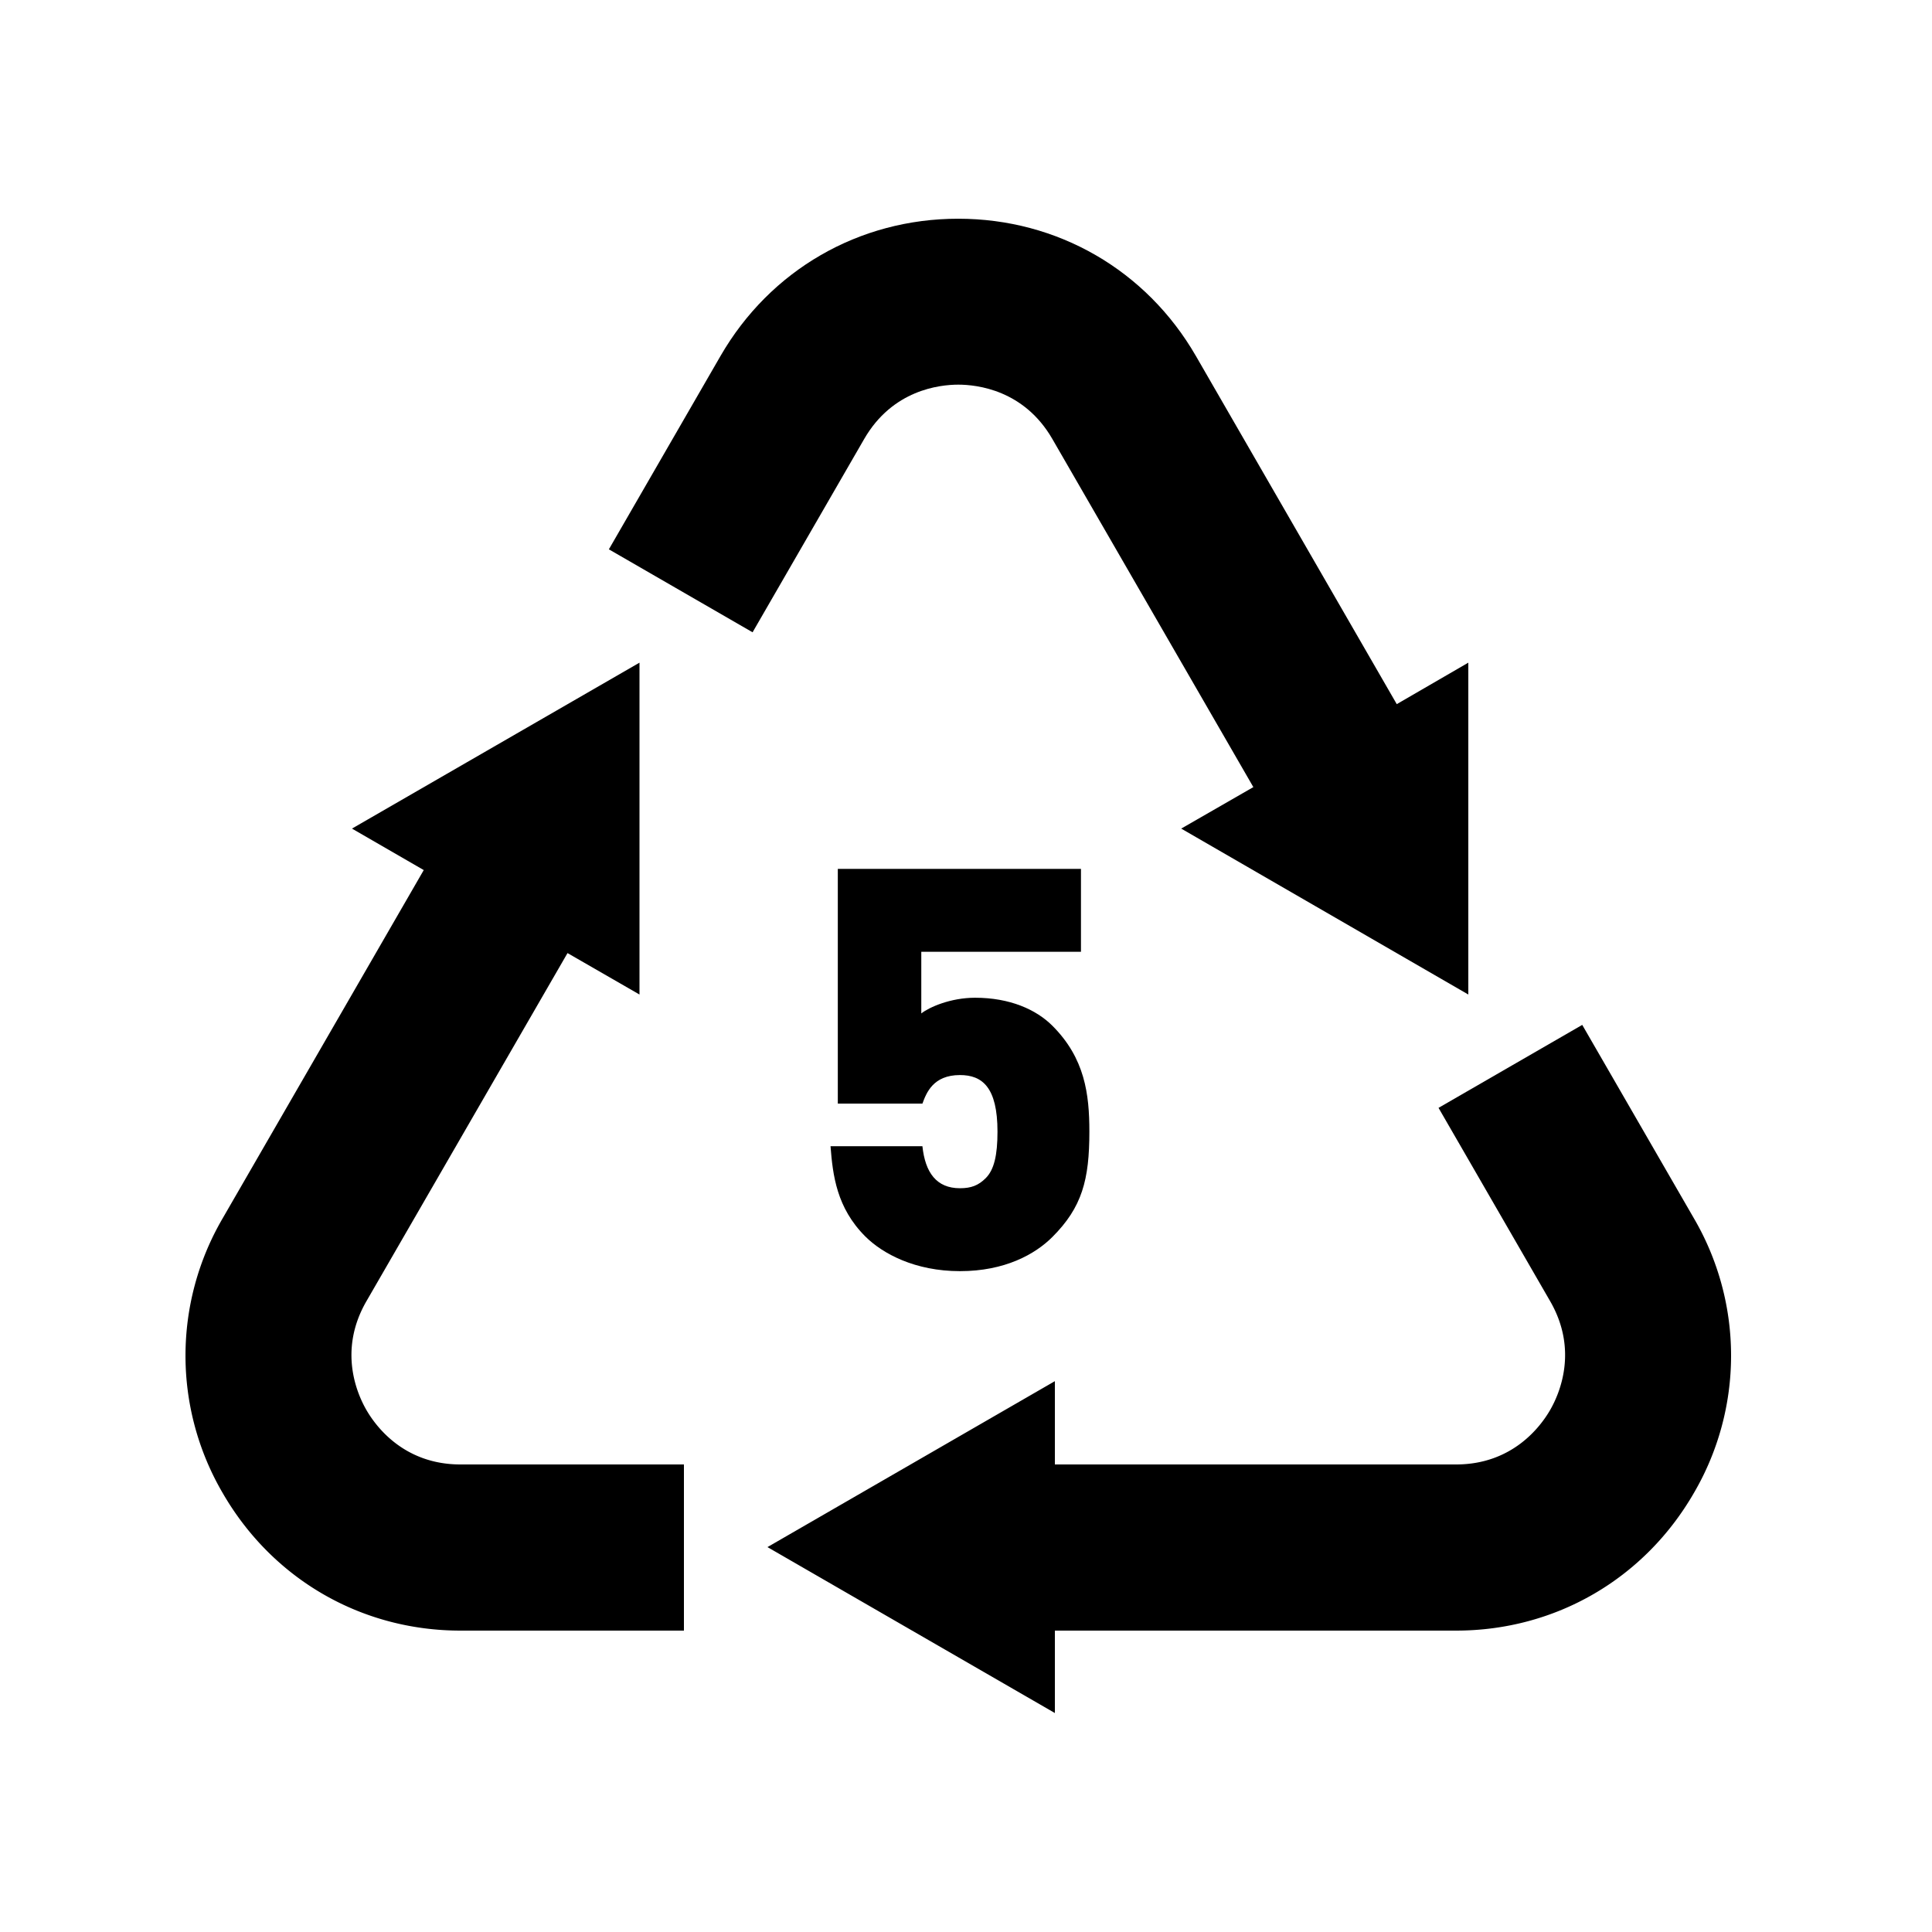
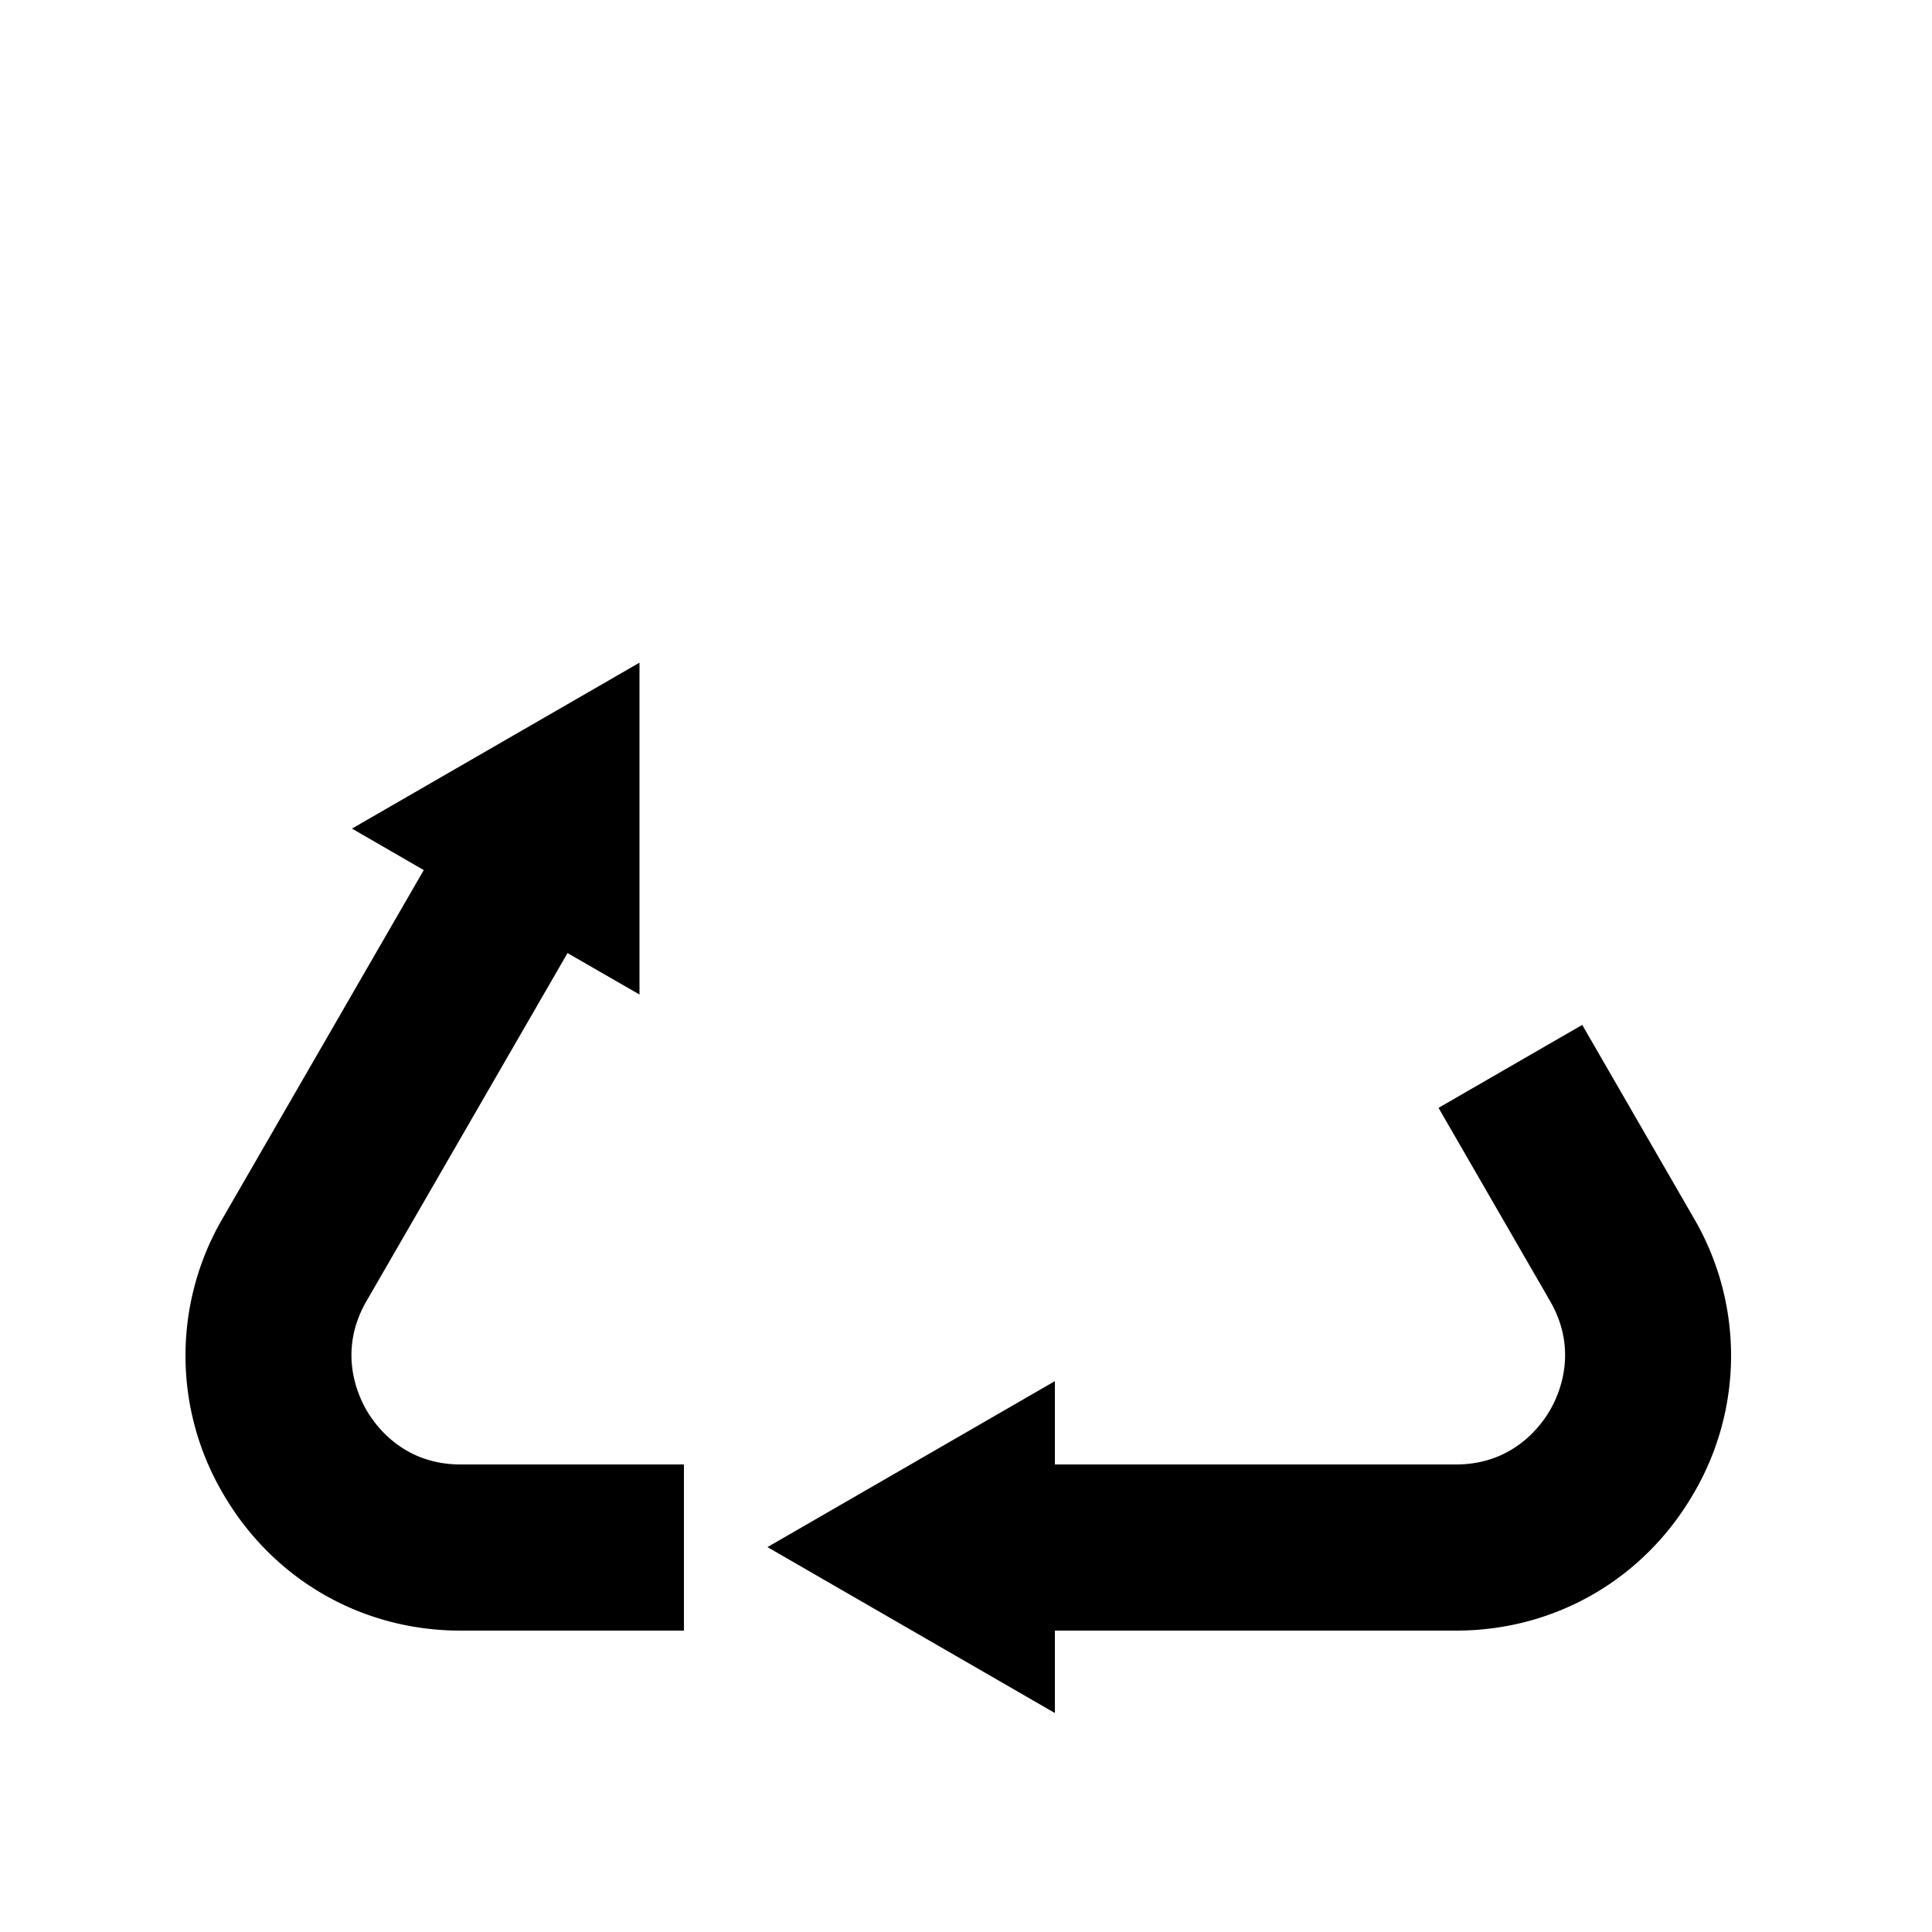
<svg xmlns="http://www.w3.org/2000/svg" id="1f2a95cd-6b92-4645-b990-c628db24c2bd" data-name="Calque 1" width="1000" height="1000" viewBox="0 0 1000 1000">
  <title>Resin Code</title>
-   <path d="M544.717,640.257c-8.989,8.989-24.649,17.689-47.849,17.689-23.2,0-40.019-8.99-49.009-17.979-14.79-14.79-16.82-31.609-17.98-46.689h47.56c1.45,13.63,7.25,21.75,19.43,21.75,5.8,0,9.569-1.45,13.34-5.22,4.35-4.351,6.09-11.891,6.09-24.07,0-22.909-7.83-29.289-19.43-29.289-13.92,0-17.399,9.28-19.43,14.79H433.649V449.731H559.507V492.65H476.858v31.899c4.06-3.19,15.079-8.12,27.84-8.12,17.979,0,31.608,6.09,40.019,14.5,16.819,16.82,19.14,35.38,19.14,54.809C563.856,610.677,560.087,624.887,544.717,640.257Z" />
  <path d="M876.734,630.544,818.962,530.481,744.583,573.425,802.355,673.487c14.65,25.376,4.88,47.861-.001,56.314C797.474,738.255,782.959,758,753.658,758H546V714.889L397.241,800.775,546,886.661V844H753.658c51.377,0,97.386-26.705,123.075-71.198A140.932,140.932,0,0,0,876.734,630.544Z" />
-   <path d="M372.925,184.268,315.153,284.331l74.379,42.943,57.772-100.063c14.65-25.375,38.935-28.115,48.696-28.115,9.761-0,34.046,2.739,48.696,28.115L648.732,407.406l-37.341,21.472L760,514.764v-171.772L722.961,364.463,619.001,184.268c-25.689-44.495-71.661-71.058-123.038-71.058C444.585,113.21,398.613,139.774,372.925,184.268Z" />
  <path d="M238.342,844H354V758H238.342c-29.301,0-43.815-19.745-48.696-28.198s-14.65-30.897-0-56.272L293.746,493.313,331,514.764V342.992L182.177,428.878l37.157,21.471-104.052,180.196a140.929,140.929,0,0,0-.008,142.257C140.963,817.296,186.964,844,238.342,844Z" />
</svg>